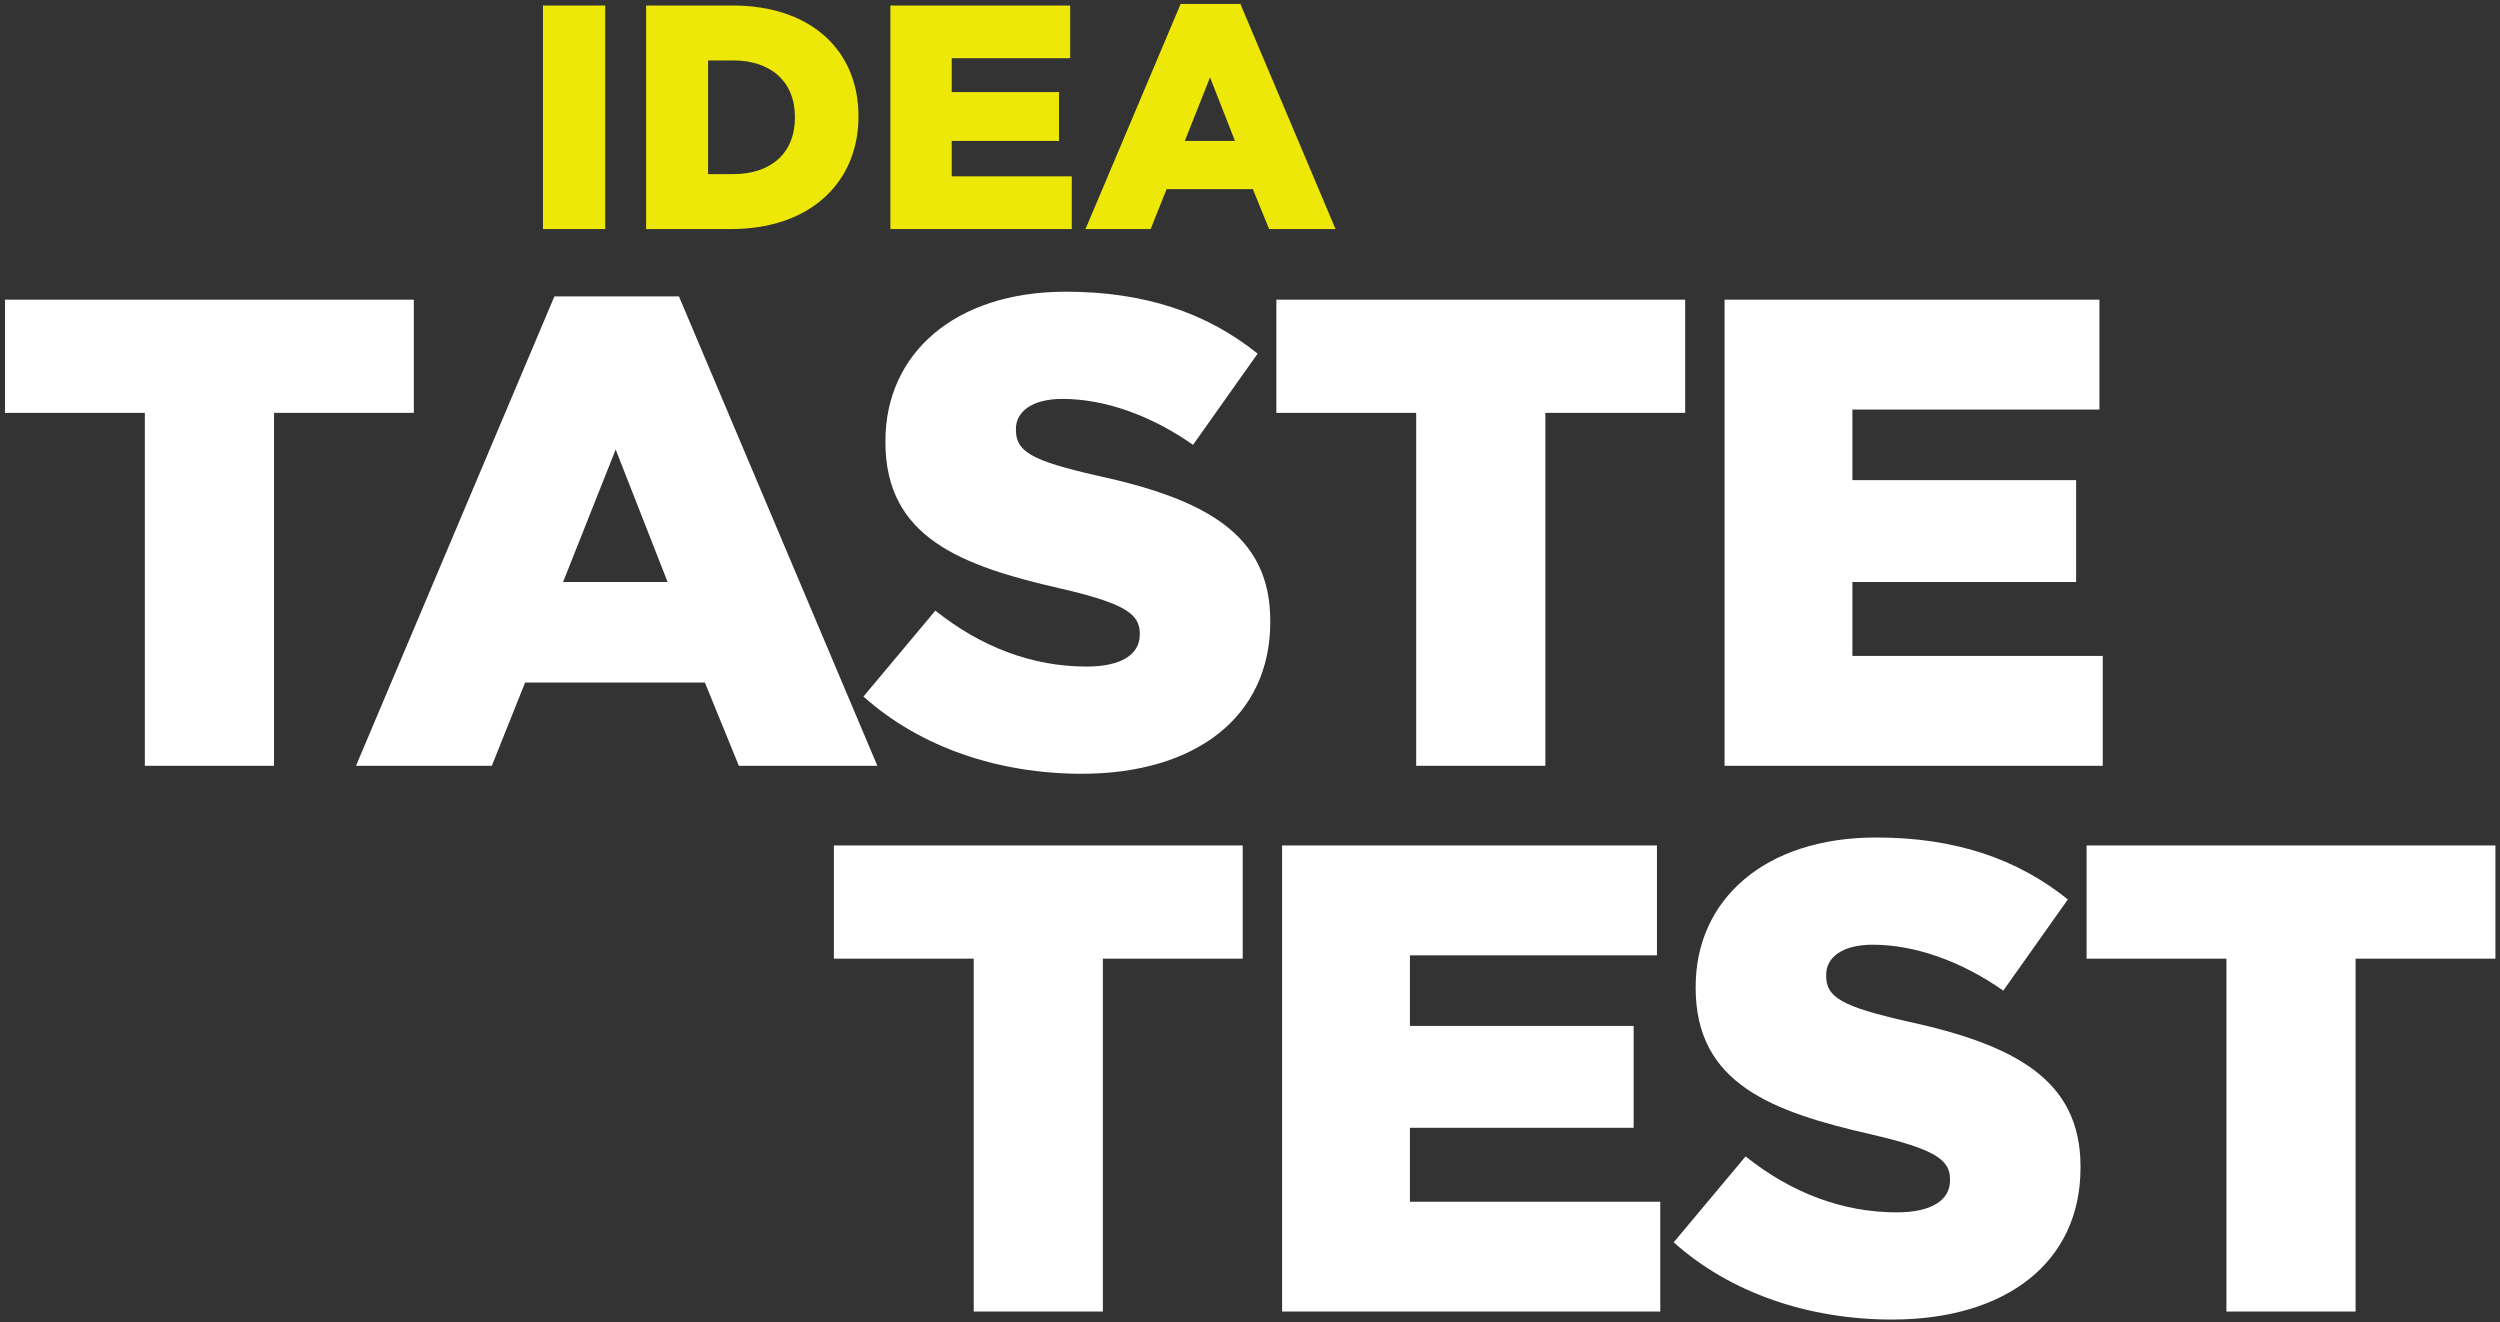
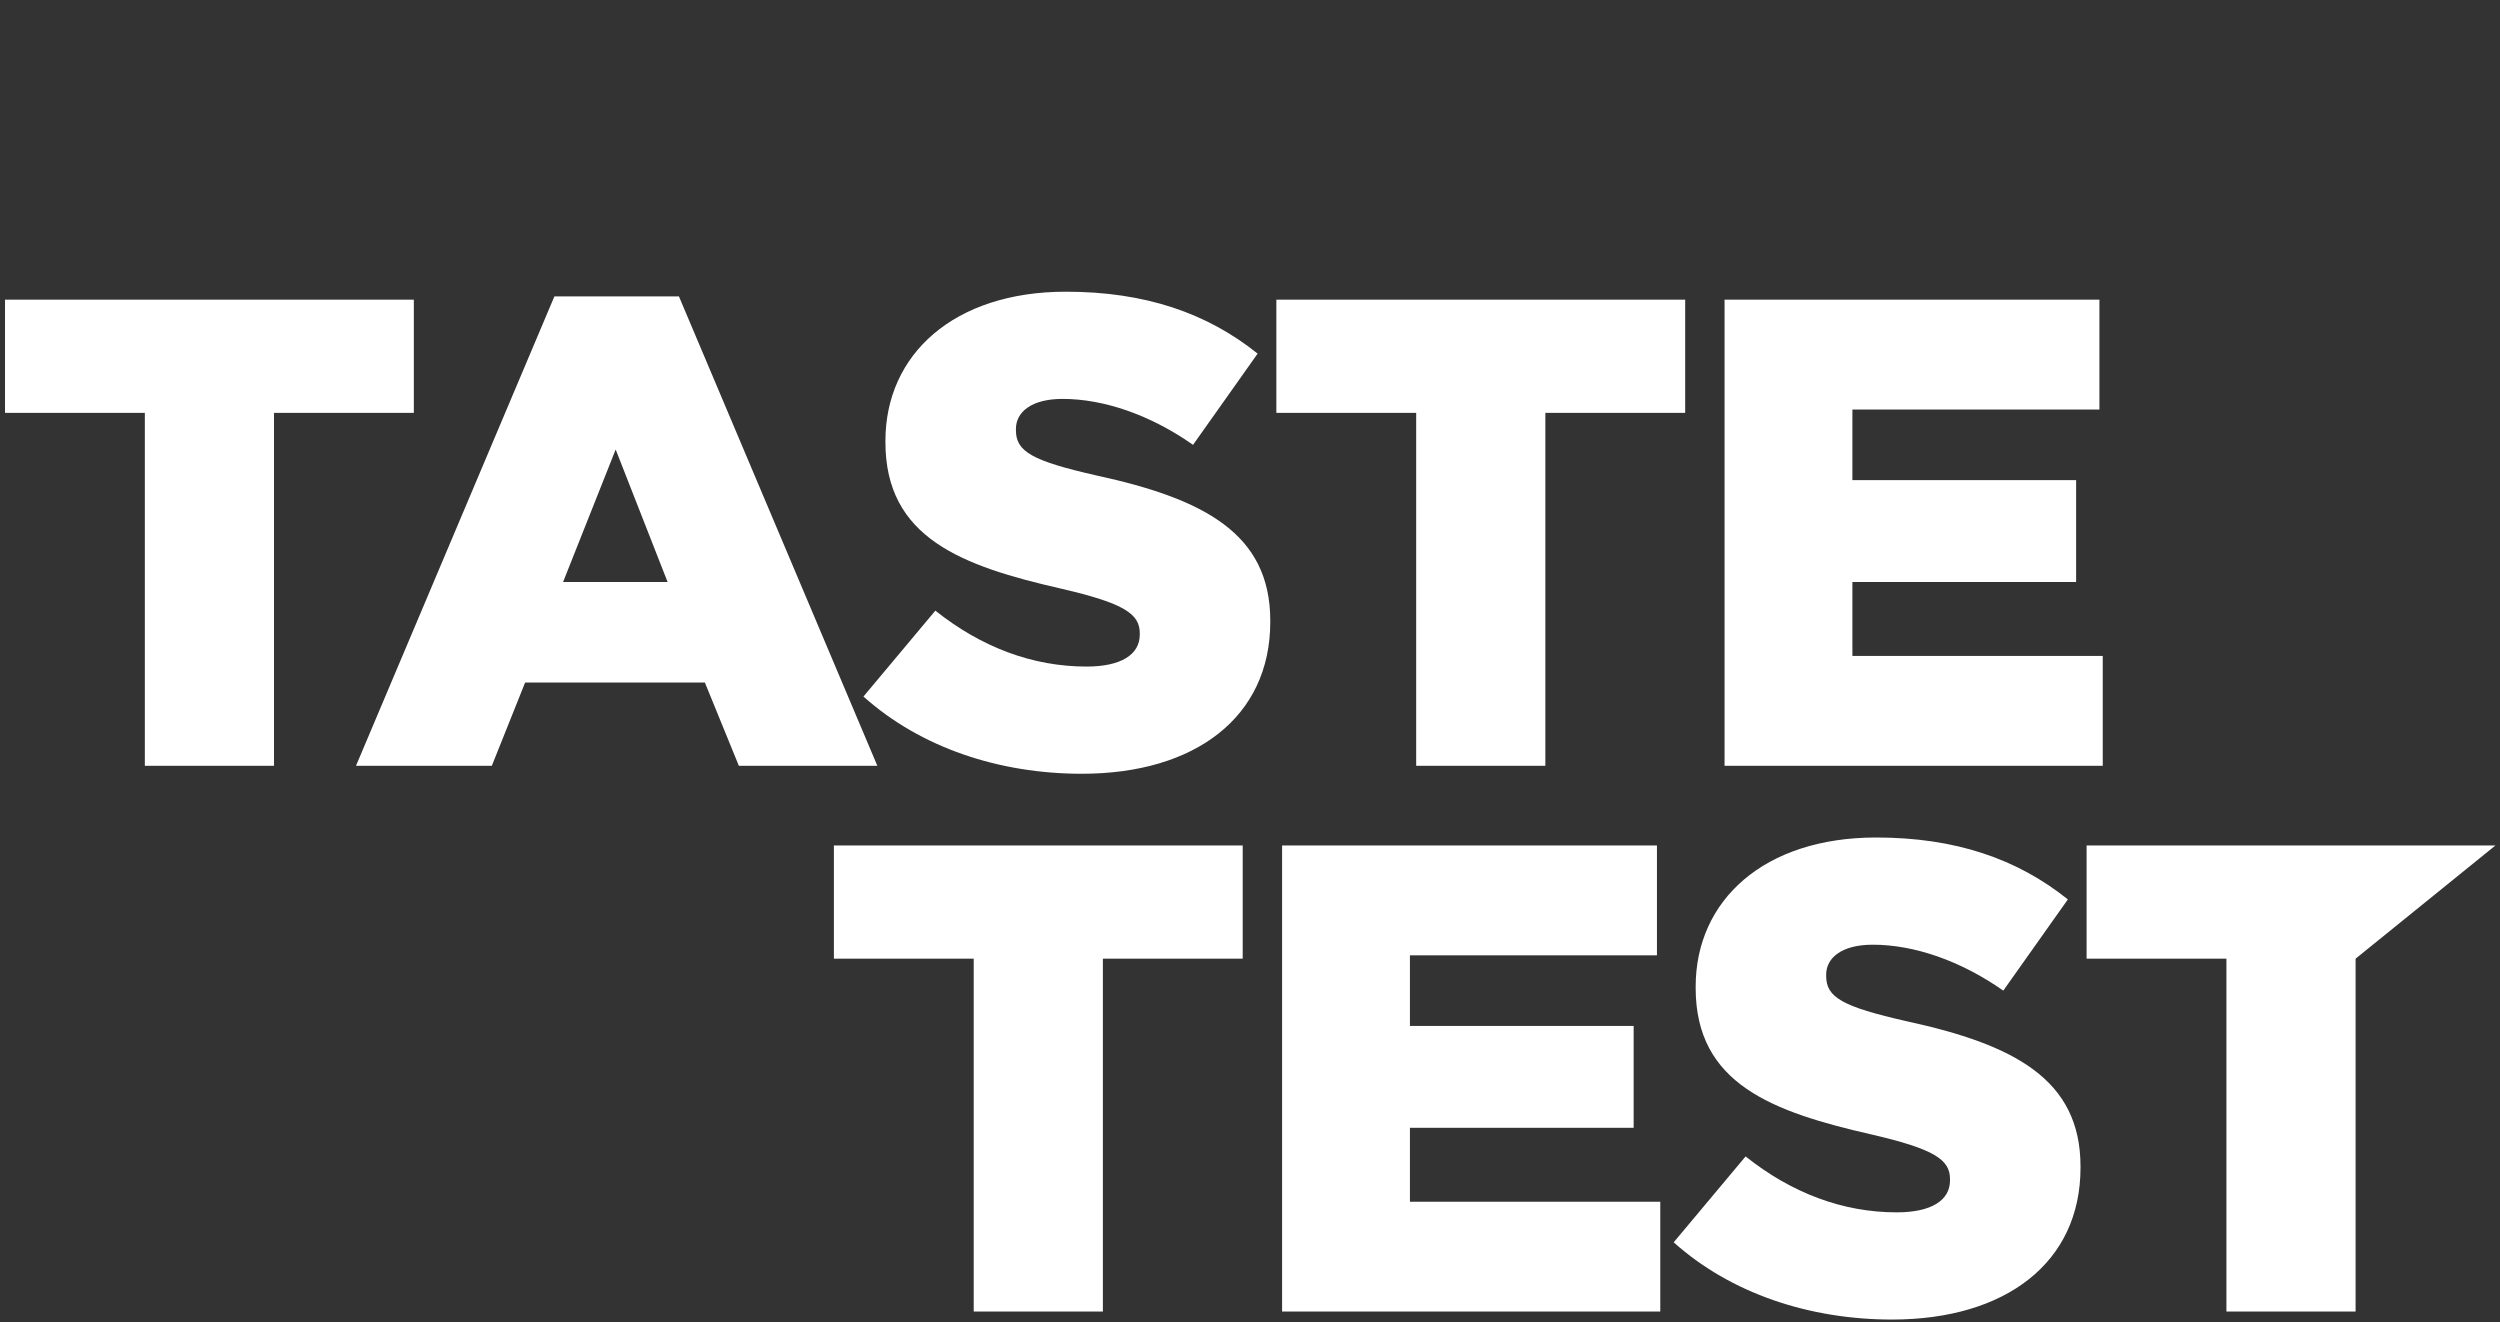
<svg xmlns="http://www.w3.org/2000/svg" width="380px" height="201px" viewBox="0 0 380 201" version="1.1">
  <rect x="0" y="0" width="380" height="201" fill="#333333" stroke="none" />
  <title>taste-test-logo</title>
  <g id="taste-test-logo" stroke="none" stroke-width="1" fill="none" fill-rule="evenodd">
    <g id="Group" transform="translate(0.762, 0.595)" fill-rule="nonzero">
-       <path d="M91.235,34.219 L91.235,0.243 L81.771,0.243 L81.771,34.219 L91.235,34.219 Z M110.359,34.219 C122.59,34.219 129.725,26.938 129.725,17.134 L129.725,17.036 C129.725,7.232 122.687,0.243 110.553,0.243 L97.448,0.243 L97.448,34.219 L110.359,34.219 Z M110.699,25.87 L106.864,25.87 L106.864,8.591 L110.699,8.591 C116.329,8.591 120.066,11.746 120.066,17.182 L120.066,17.279 C120.066,22.764 116.329,25.87 110.699,25.87 Z M162.148,34.219 L162.148,26.21 L143.898,26.21 L143.898,20.822 L160.207,20.822 L160.207,13.396 L143.898,13.396 L143.898,8.251 L161.905,8.251 L161.905,0.243 L134.579,0.243 L134.579,34.219 L162.148,34.219 Z M174.137,34.219 L176.564,28.151 L189.669,28.151 L192.144,34.219 L202.24,34.219 L187.776,0 L178.699,0 L164.235,34.219 L174.137,34.219 Z M186.95,20.822 L179.33,20.822 L183.165,11.164 L186.95,20.822 Z" id="IDEA" fill="#EEE809" />
      <path d="M40.887,115.802 L40.887,62.164 L62.14,62.164 L62.14,44.959 L1.95674419e-14,44.959 L1.95674419e-14,62.164 L21.253,62.164 L21.253,115.802 L40.887,115.802 Z M73.996,115.802 L79.056,103.151 L106.381,103.151 L111.543,115.802 L132.593,115.802 L102.434,44.453 L83.509,44.453 L53.35,115.802 L73.996,115.802 Z M100.714,87.87 L84.825,87.87 L92.82,67.73 L100.714,87.87 Z M163.678,117.017 C180.883,117.017 192.319,108.414 192.319,93.942 L192.319,93.739 C192.319,80.482 182.199,75.219 165.905,71.677 C156.088,69.45 153.659,68.033 153.659,64.795 L153.659,64.592 C153.659,62.062 155.987,60.038 160.744,60.038 C167.018,60.038 174.103,62.467 180.58,67.021 L190.397,53.156 C182.705,46.983 173.293,43.744 161.25,43.744 C144.247,43.744 133.823,53.257 133.823,66.414 L133.823,66.617 C133.823,81.19 145.462,85.441 160.541,88.882 C170.156,91.108 172.483,92.727 172.483,95.662 L172.483,95.865 C172.483,98.901 169.65,100.723 164.387,100.723 C156.189,100.723 148.397,97.788 141.413,92.221 L130.483,105.277 C139.187,113.07 151.129,117.017 163.678,117.017 Z M234.132,115.802 L234.132,62.164 L255.385,62.164 L255.385,44.959 L193.245,44.959 L193.245,62.164 L214.498,62.164 L214.498,115.802 L234.132,115.802 Z M318.856,115.802 L318.856,99.103 L280.803,99.103 L280.803,87.87 L314.808,87.87 L314.808,72.385 L280.803,72.385 L280.803,61.657 L318.35,61.657 L318.35,44.959 L261.371,44.959 L261.371,115.802 L318.856,115.802 Z" id="TASTE" fill="#FFFFFF" />
-       <path d="M166.876,198.762 L166.876,145.124 L188.129,145.124 L188.129,127.919 L125.99,127.919 L125.99,145.124 L147.243,145.124 L147.243,198.762 L166.876,198.762 Z M251.6,198.762 L251.6,182.064 L213.547,182.064 L213.547,170.83 L247.552,170.83 L247.552,155.346 L213.547,155.346 L213.547,144.618 L251.094,144.618 L251.094,127.919 L194.116,127.919 L194.116,198.762 L251.6,198.762 Z M286.834,199.977 C304.039,199.977 315.475,191.375 315.475,176.902 L315.475,176.7 C315.475,163.442 305.355,158.179 289.061,154.637 C279.244,152.411 276.815,150.994 276.815,147.755 L276.815,147.553 C276.815,145.023 279.143,142.999 283.899,142.999 C290.174,142.999 297.259,145.428 303.736,149.982 L313.552,136.117 C305.861,129.943 296.449,126.705 284.406,126.705 C267.403,126.705 256.979,136.218 256.979,149.375 L256.979,149.577 C256.979,164.15 268.618,168.401 283.697,171.842 C293.312,174.069 295.639,175.688 295.639,178.623 L295.639,178.825 C295.639,181.861 292.806,183.683 287.543,183.683 C279.345,183.683 271.552,180.748 264.569,175.182 L253.639,188.237 C262.343,196.03 274.285,199.977 286.834,199.977 Z M357.288,198.762 L357.288,145.124 L378.541,145.124 L378.541,127.919 L316.401,127.919 L316.401,145.124 L337.654,145.124 L337.654,198.762 L357.288,198.762 Z" id="TEST" fill="#FFFFFF" />
+       <path d="M166.876,198.762 L166.876,145.124 L188.129,145.124 L188.129,127.919 L125.99,127.919 L125.99,145.124 L147.243,145.124 L147.243,198.762 L166.876,198.762 Z M251.6,198.762 L251.6,182.064 L213.547,182.064 L213.547,170.83 L247.552,170.83 L247.552,155.346 L213.547,155.346 L213.547,144.618 L251.094,144.618 L251.094,127.919 L194.116,127.919 L194.116,198.762 L251.6,198.762 Z M286.834,199.977 C304.039,199.977 315.475,191.375 315.475,176.902 L315.475,176.7 C315.475,163.442 305.355,158.179 289.061,154.637 C279.244,152.411 276.815,150.994 276.815,147.755 L276.815,147.553 C276.815,145.023 279.143,142.999 283.899,142.999 C290.174,142.999 297.259,145.428 303.736,149.982 L313.552,136.117 C305.861,129.943 296.449,126.705 284.406,126.705 C267.403,126.705 256.979,136.218 256.979,149.375 L256.979,149.577 C256.979,164.15 268.618,168.401 283.697,171.842 C293.312,174.069 295.639,175.688 295.639,178.623 L295.639,178.825 C295.639,181.861 292.806,183.683 287.543,183.683 C279.345,183.683 271.552,180.748 264.569,175.182 L253.639,188.237 C262.343,196.03 274.285,199.977 286.834,199.977 Z M357.288,198.762 L357.288,145.124 L378.541,127.919 L316.401,127.919 L316.401,145.124 L337.654,145.124 L337.654,198.762 L357.288,198.762 Z" id="TEST" fill="#FFFFFF" />
    </g>
  </g>
</svg>